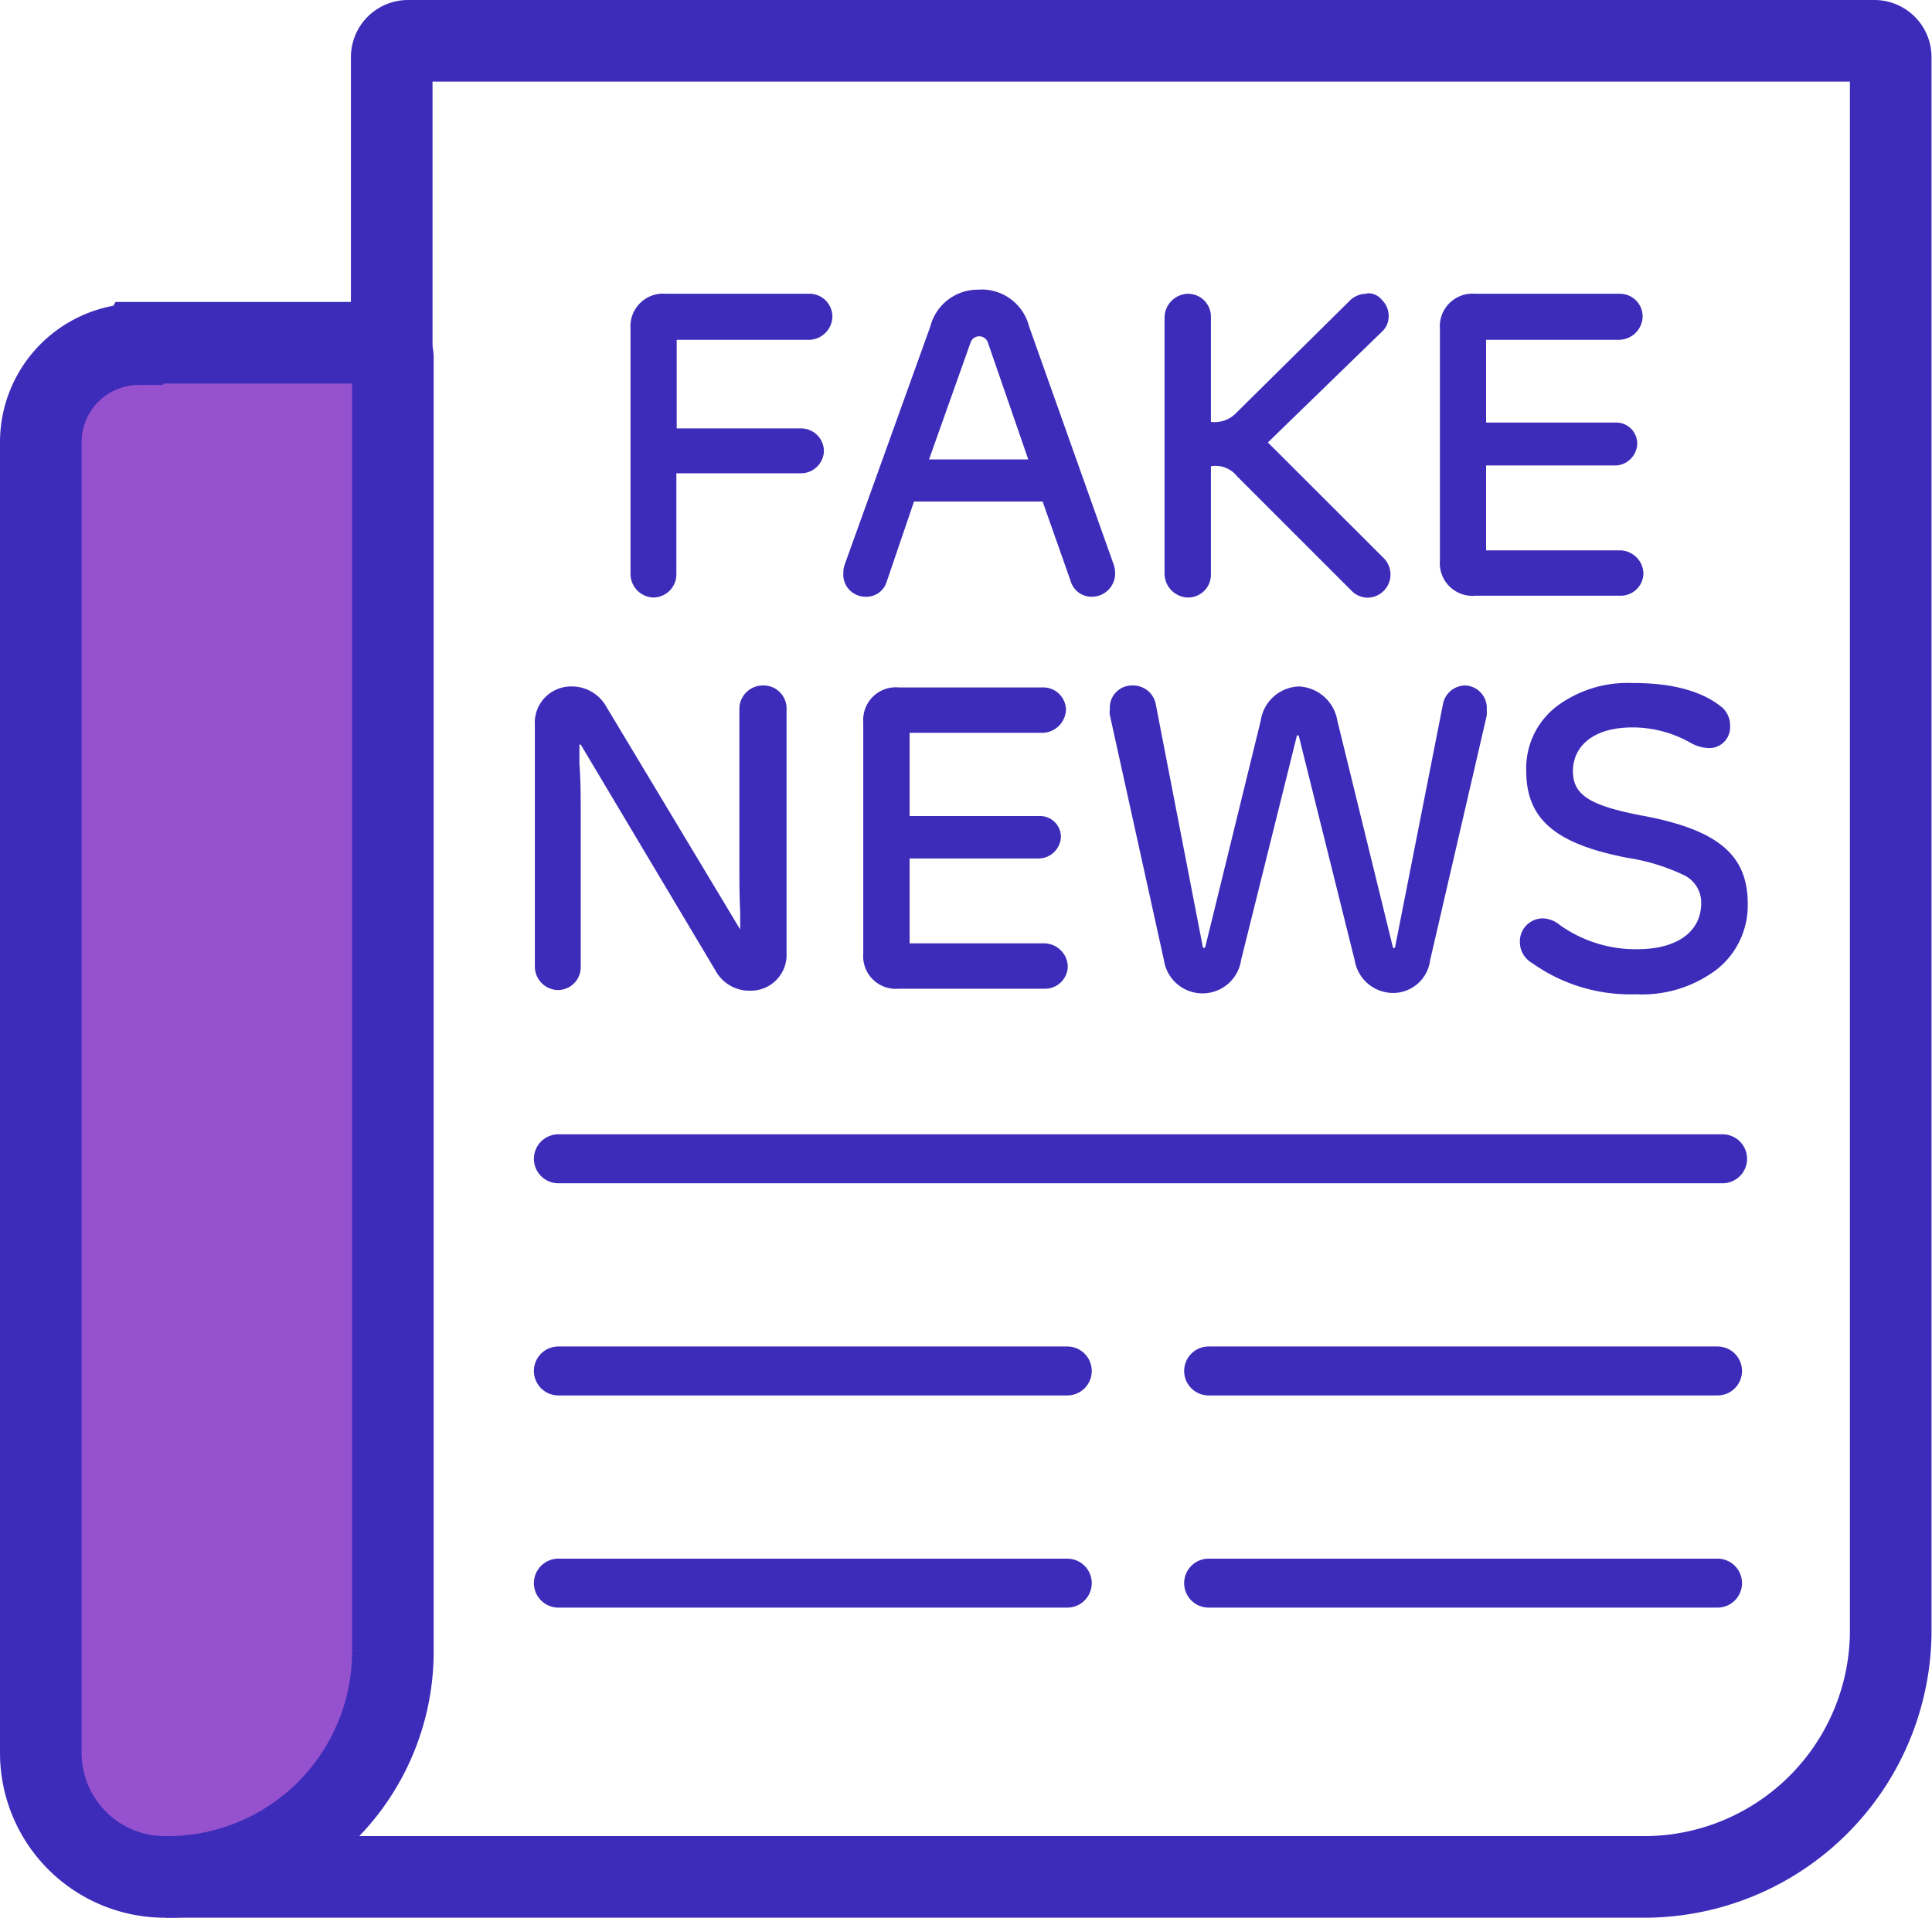
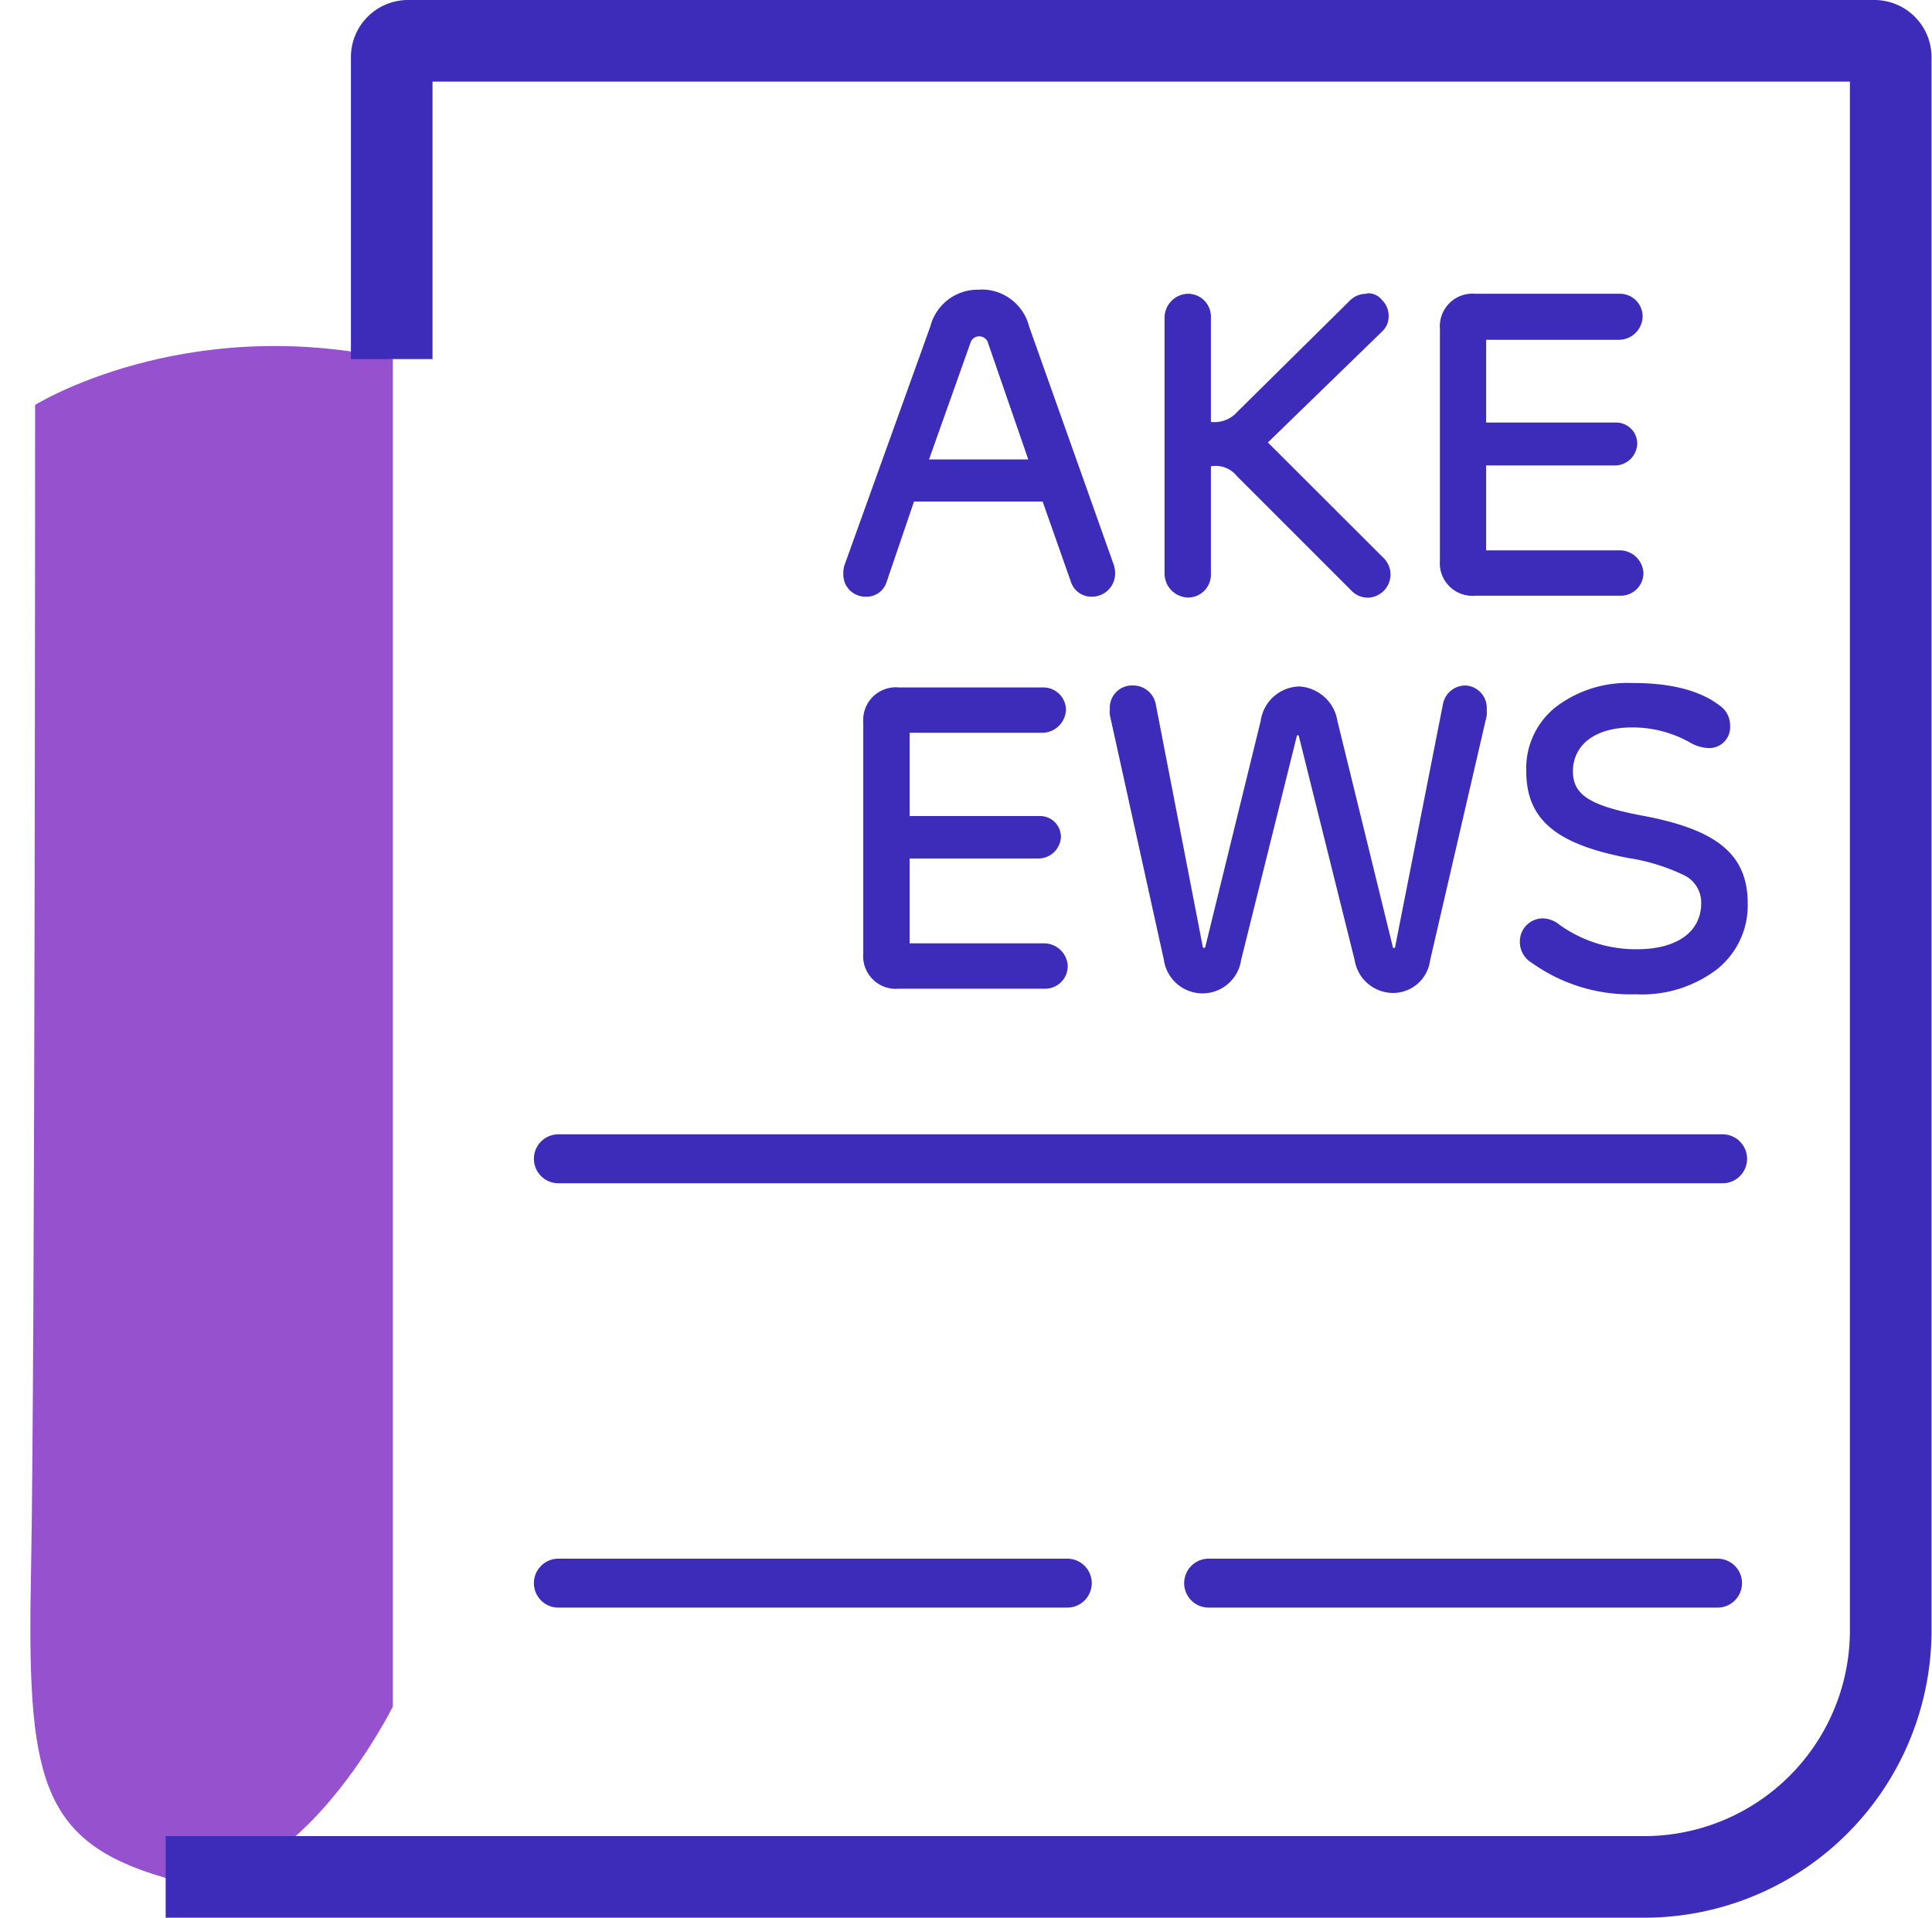
<svg xmlns="http://www.w3.org/2000/svg" viewBox="0 0 118.37 117.5">
  <title>fake_news</title>
  <g id="Layer_2" data-name="Layer 2">
    <g id="FAKE_NEWS" data-name="FAKE NEWS">
      <path d="M24.07,22v82.56s-6.31,12.71-14,10.48-8.42-6.23-8.17-18.73.25-71.5.25-71.5S11.21,19.16,24.07,22Z" fill="#9652ce" />
      <path d="M24,22V3.5a1,1,0,0,1,1-1h89.84a1,1,0,0,1,1,1V100a15.11,15.11,0,0,1-15.22,15H10.15" fill="none" stroke="#3d2cba" stroke-miterlimit="10" stroke-width="5" />
-       <path d="M8.55,21h14.6a.92.92,0,0,1,.92.92v79.23A13.81,13.81,0,0,1,10.26,115H10.1a7.6,7.6,0,0,1-7.6-7.6V27.09a6,6,0,0,1,6-6Z" fill="none" stroke="#3d2cba" stroke-miterlimit="10" stroke-width="5" />
-       <path d="M49.5,18H40.81a2,2,0,0,0-2.18,2.13v15A1.45,1.45,0,0,0,40,36.61a1.42,1.42,0,0,0,1.44-1.45V29h7.65a1.41,1.41,0,0,0,1.39-1.36,1.4,1.4,0,0,0-1.39-1.39H41.46V20.82h8A1.46,1.46,0,0,0,51,19.4,1.41,1.41,0,0,0,49.5,18Z" fill="#3d2cba" />
      <path d="M60,17.75A3,3,0,0,0,57,20l-5.25,14.6a1.51,1.51,0,0,0-.08.53A1.35,1.35,0,0,0,53,36.56a1.29,1.29,0,0,0,1.32-.9L56,30.73h7.88l1.73,4.91a1.32,1.32,0,0,0,1.32.92,1.42,1.42,0,0,0,1.39-1.47,1.61,1.61,0,0,0-.08-.48L63.05,20a3,3,0,0,0-3-2.26Zm-3.08,10.4L59.46,21a.56.56,0,0,1,1.07,0L63,28.15Z" fill="#3d2cba" />
      <path d="M83.73,18a1.44,1.44,0,0,0-1.08.47l-6.86,6.78a1.84,1.84,0,0,1-1.6.6V19.4A1.4,1.4,0,0,0,72.77,18a1.47,1.47,0,0,0-1.42,1.44V35.16a1.47,1.47,0,0,0,1.42,1.45,1.4,1.4,0,0,0,1.42-1.45V28.57a1.67,1.67,0,0,1,1.6.61l7,7a1.39,1.39,0,0,0,1,.44,1.42,1.42,0,0,0,1-2.41l-7.11-7.1,7-6.8a1.25,1.25,0,0,0,.4-.92,1.36,1.36,0,0,0-.4-1,1.08,1.08,0,0,0-.91-.42Z" fill="#3d2cba" />
      <path d="M99.2,18H90.4a2,2,0,0,0-2.18,2.13V34.35A2,2,0,0,0,90.4,36.5h8.87a1.39,1.39,0,0,0,1.42-1.39,1.46,1.46,0,0,0-1.42-1.39H91.05v-5.2H99a1.38,1.38,0,0,0,1.31-1.31A1.29,1.29,0,0,0,99,25.89H91.05V20.82H99.2a1.46,1.46,0,0,0,1.44-1.42A1.39,1.39,0,0,0,99.2,18Z" fill="#3d2cba" />
-       <path d="M46.72,42a1.44,1.44,0,0,0-1.42,1.44v9.43c0,1,0,2,.05,3,0,.5,0,.87,0,1.08h0L37.16,43.32A2.42,2.42,0,0,0,35,42.06a2.22,2.22,0,0,0-2.23,2.37V59.22a1.44,1.44,0,0,0,1.39,1.44,1.4,1.4,0,0,0,1.42-1.44V49.81c0-.92,0-2-.08-3,0-.56,0-1,0-1.19h.08l8.27,13.87a2.36,2.36,0,0,0,2.16,1.21,2.19,2.19,0,0,0,2.18-2.31V43.48A1.41,1.41,0,0,0,46.72,42Z" fill="#3d2cba" />
      <path d="M63.87,42.12h-8.8a2,2,0,0,0-2.18,2.12V58.43a2,2,0,0,0,2.18,2.15H64a1.39,1.39,0,0,0,1.42-1.39A1.46,1.46,0,0,0,64,57.8H55.73V52.6h7.93A1.38,1.38,0,0,0,65,51.28,1.28,1.28,0,0,0,63.66,50H55.73V44.9h8.14a1.47,1.47,0,0,0,1.44-1.42,1.39,1.39,0,0,0-1.44-1.36Z" fill="#3d2cba" />
      <path d="M89.79,42a1.4,1.4,0,0,0-1.39,1.18L85.48,58c0,.05,0,.08-.07.08s-.07,0-.08-.08L81.94,44.17a2.51,2.51,0,0,0-2.34-2.11,2.45,2.45,0,0,0-2.36,2.11L73.85,58a.08.08,0,0,1-.16,0L70.8,43.09A1.41,1.41,0,0,0,69.41,42,1.36,1.36,0,0,0,68,43.48a1,1,0,0,0,0,.34l3.31,15a2.39,2.39,0,0,0,4.73,0l3.41-13.71s0-.06.07-.06a.07.07,0,0,1,.06.06l3.42,13.73a2.39,2.39,0,0,0,2.35,2,2.29,2.29,0,0,0,2.27-2l3.47-15a2.8,2.8,0,0,0,0-.36A1.38,1.38,0,0,0,89.79,42Z" fill="#3d2cba" />
      <path d="M100,41.85a7.24,7.24,0,0,0-4.68,1.47,4.79,4.79,0,0,0-1.81,3.92c0,3,1.86,4.49,6.25,5.33a12.14,12.14,0,0,1,3.47,1.08,1.87,1.87,0,0,1,1,1.68c0,1.76-1.48,2.83-3.92,2.83a8,8,0,0,1-4.75-1.49,1.72,1.72,0,0,0-1-.4,1.41,1.41,0,0,0-1.44,1.45A1.48,1.48,0,0,0,93.86,59a10.37,10.37,0,0,0,6.36,1.92,7.57,7.57,0,0,0,5-1.55,5,5,0,0,0,1.86-4c0-3-1.84-4.55-6.54-5.41-3.15-.61-4.17-1.26-4.17-2.71s1.15-2.68,3.65-2.68a7.2,7.2,0,0,1,3.57.95,2.42,2.42,0,0,0,1,.31A1.28,1.28,0,0,0,106,44.48a1.49,1.49,0,0,0-.45-1.1c-1.18-1-3-1.53-5.46-1.53Z" fill="#3d2cba" />
      <line x1="34.21" y1="71" x2="105.54" y2="71" fill="none" stroke="#3d2cba" stroke-linecap="round" stroke-miterlimit="10" stroke-width="3" />
-       <line x1="34.21" y1="84" x2="65.39" y2="84" fill="none" stroke="#3d2cba" stroke-linecap="round" stroke-miterlimit="10" stroke-width="3" />
      <line x1="34.21" y1="97" x2="65.39" y2="97" fill="none" stroke="#3d2cba" stroke-linecap="round" stroke-miterlimit="10" stroke-width="3" />
-       <line x1="74.05" y1="84" x2="105.23" y2="84" fill="none" stroke="#3d2cba" stroke-linecap="round" stroke-miterlimit="10" stroke-width="3" />
      <line x1="74.05" y1="97" x2="105.23" y2="97" fill="none" stroke="#3d2cba" stroke-linecap="round" stroke-miterlimit="10" stroke-width="3" />
    </g>
  </g>
</svg>